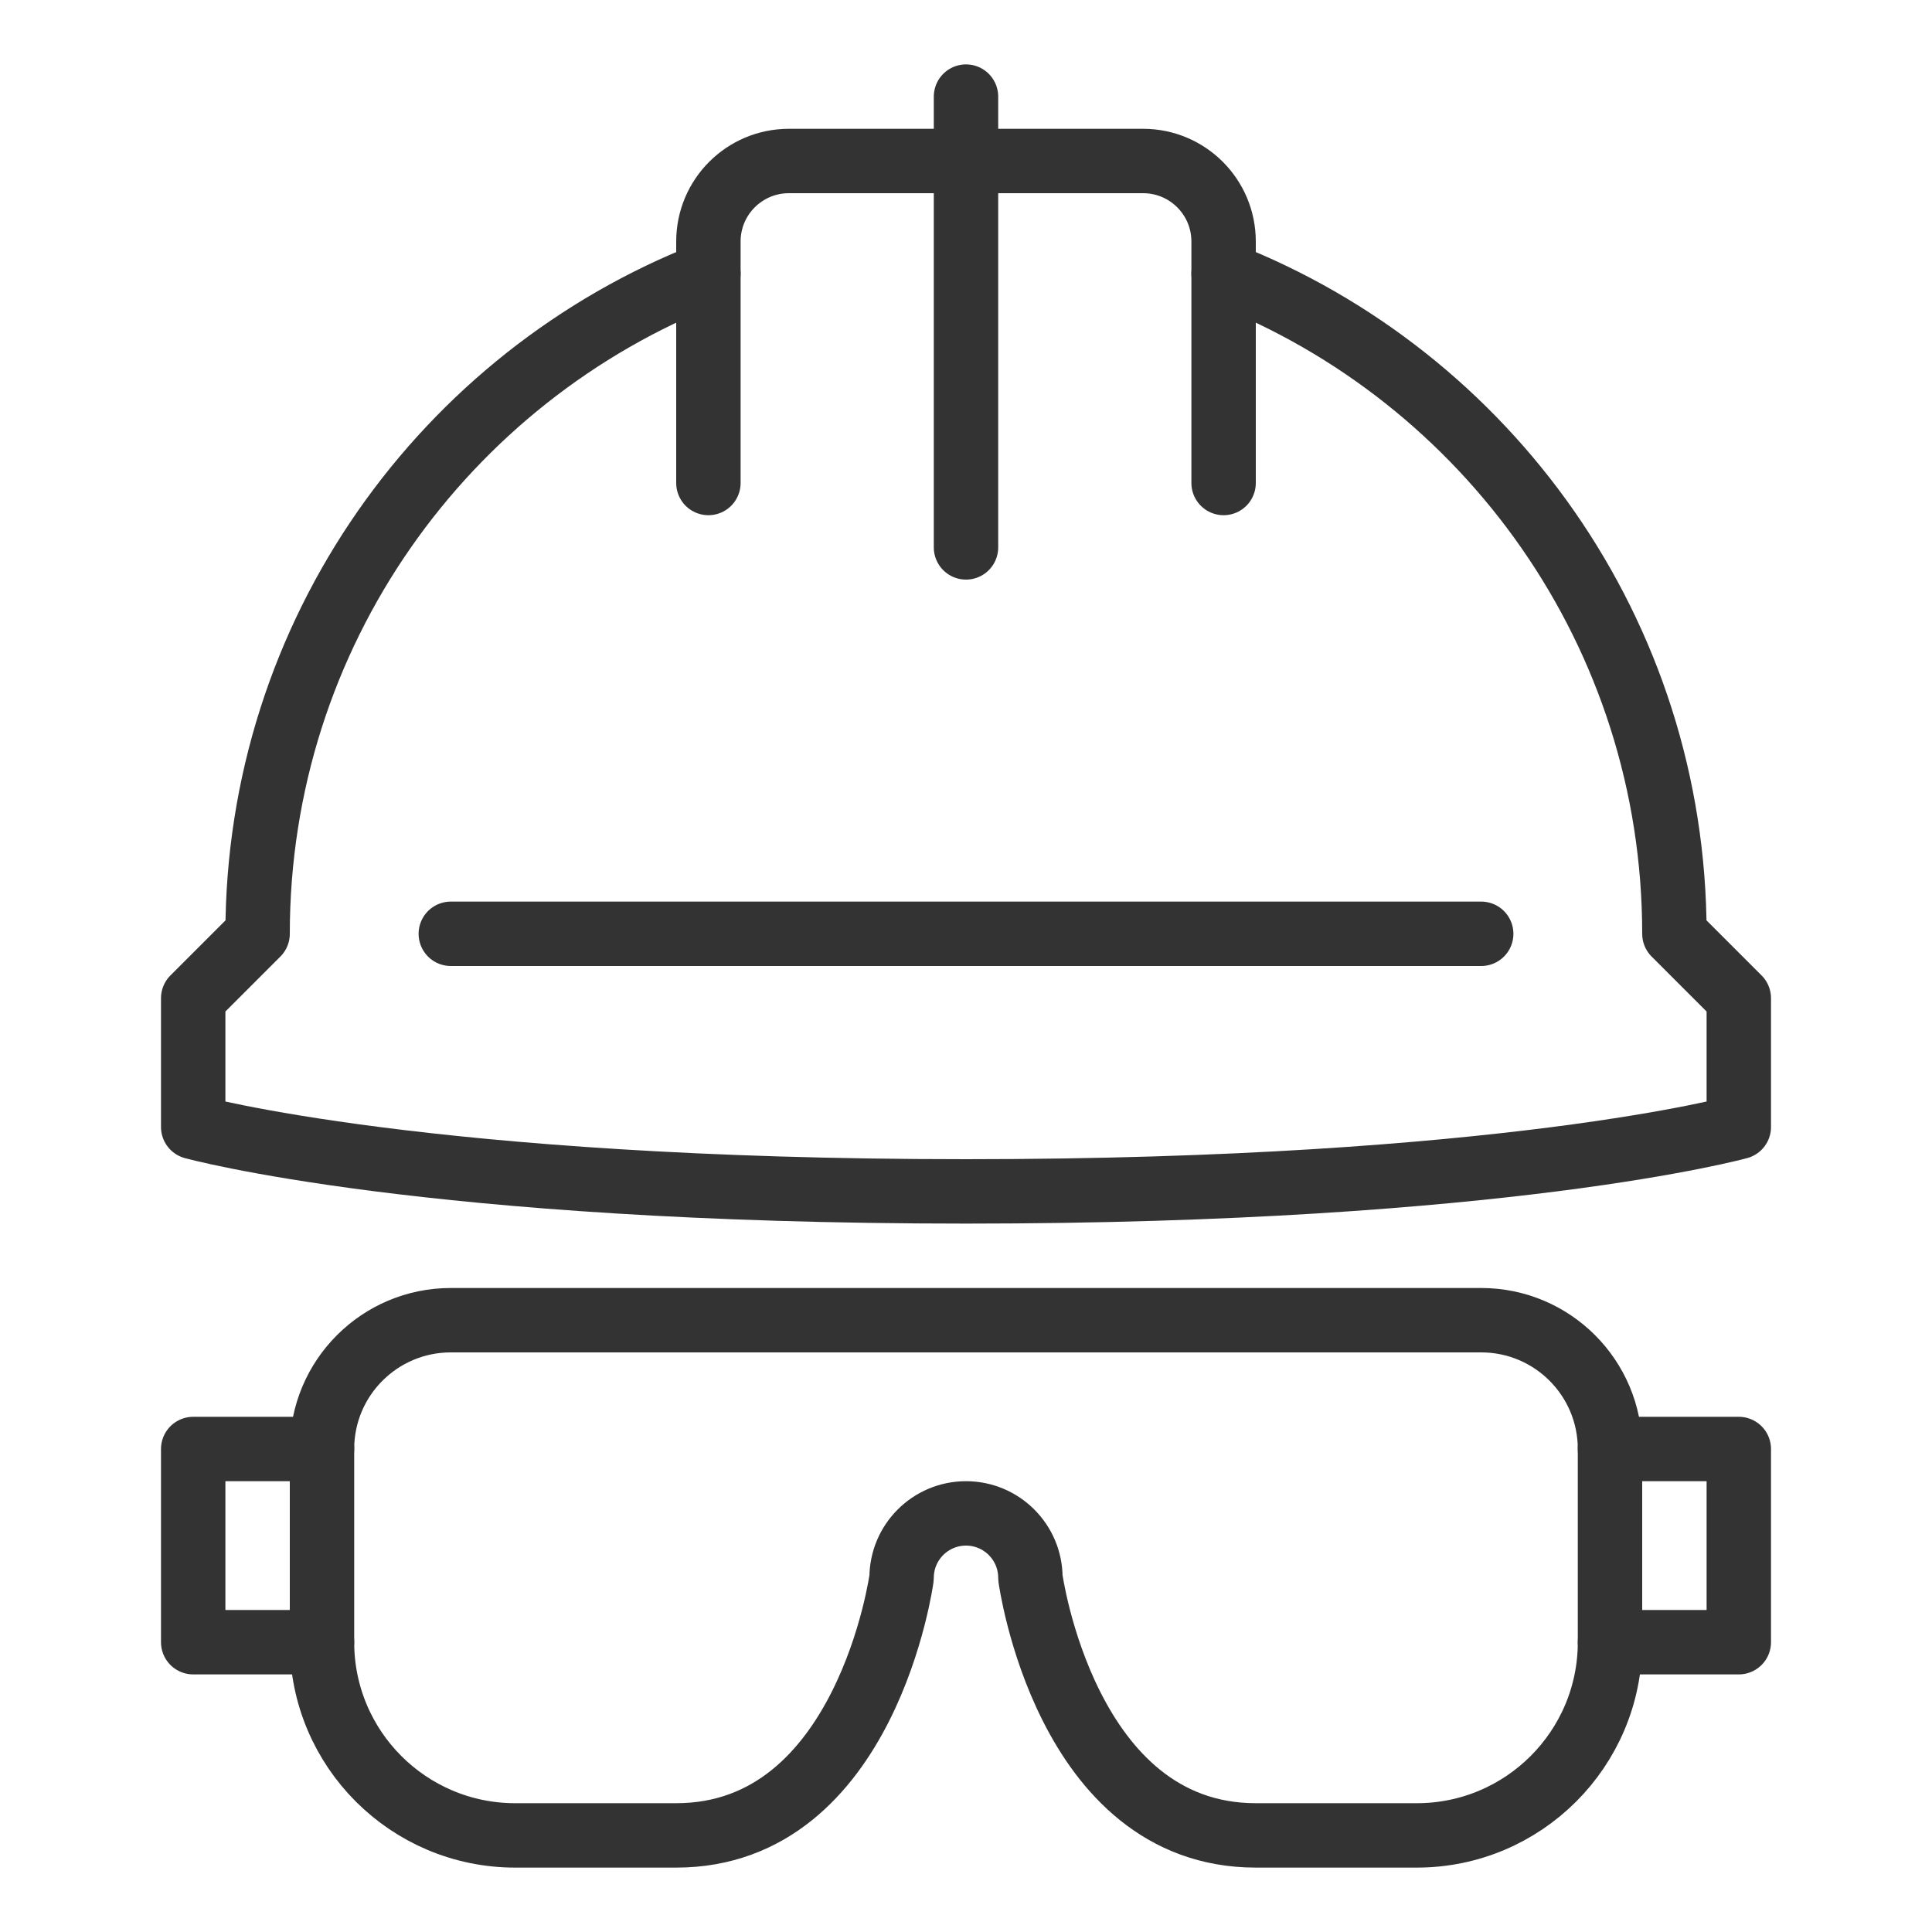
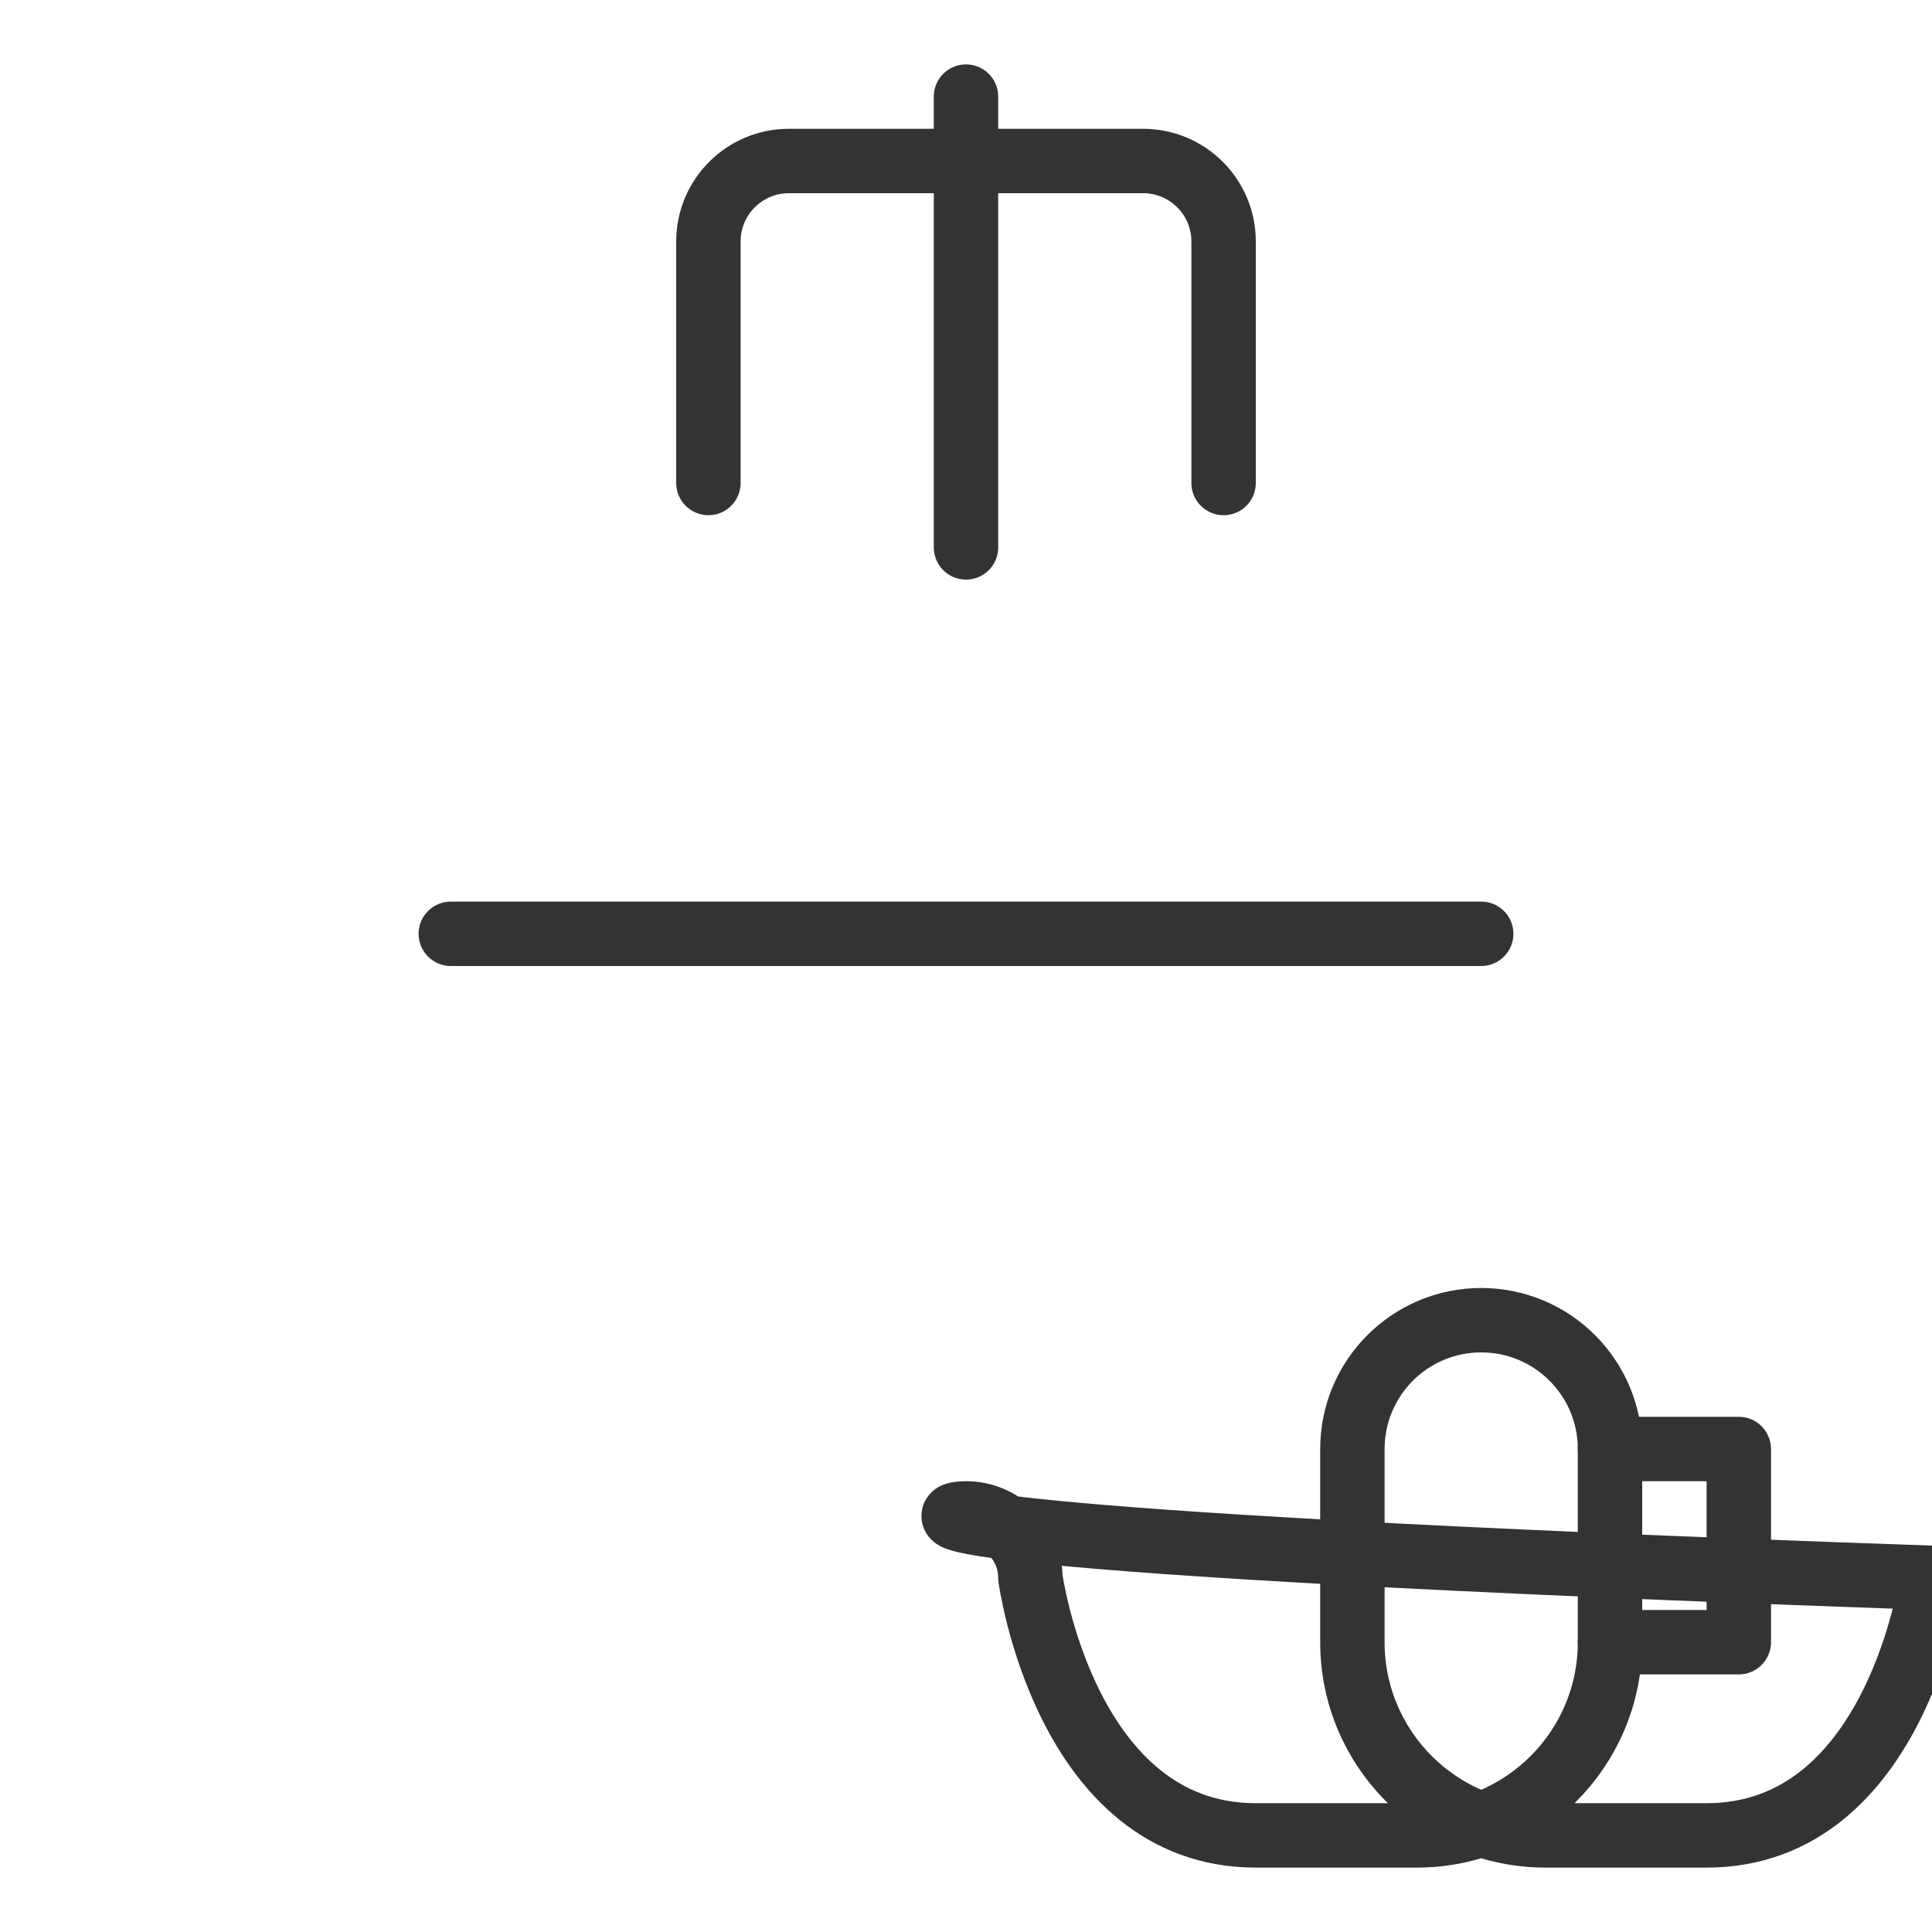
<svg xmlns="http://www.w3.org/2000/svg" version="1.1" id="Layer_1" x="0px" y="0px" width="60px" height="60px" viewBox="0 0 60 60" enable-background="new 0 0 60 60" xml:space="preserve">
  <g id="helmet_x5F_goggles_1_">
    <line fill="none" stroke="#333333" stroke-width="2" stroke-linecap="round" stroke-linejoin="round" stroke-miterlimit="10" x1="30" y1="3" x2="30" y2="17" />
    <path fill="none" stroke="#333333" stroke-width="2" stroke-linecap="round" stroke-linejoin="round" stroke-miterlimit="10" d="   M22,15V7.5C22,6.119,23.119,5,24.5,5h11C36.881,5,38,6.119,38,7.5V15" />
-     <path fill="none" stroke="#333333" stroke-width="2" stroke-linecap="round" stroke-linejoin="round" stroke-miterlimit="10" d="   M22,8.5C13.805,11.7,8,19.672,8,29l-2,2v4c0,0,7.25,2,24,2s24-2,24-2v-4l-2-2c0-9.328-5.805-17.3-14-20.5" />
    <line fill="none" stroke="#333333" stroke-width="2" stroke-linecap="round" stroke-linejoin="round" stroke-miterlimit="10" x1="14" y1="29" x2="46" y2="29" />
-     <path fill="none" stroke="#333333" stroke-width="2" stroke-linecap="round" stroke-linejoin="round" stroke-miterlimit="10" d="   M30,47c1.104,0,2,0.896,2,2c0,0,1.083,8,7,8h5c3.313,0,6-2.687,6-6v-6c0-2.209-1.791-4-4-4H14c-2.209,0-4,1.791-4,4v6   c0,3.313,2.687,6,6,6h5c5.917,0,7-8,7-8C28,47.896,28.896,47,30,47z" />
-     <polyline fill="none" stroke="#333333" stroke-width="2" stroke-linecap="round" stroke-linejoin="round" stroke-miterlimit="10" points="   10,51 6,51 6,45 10,45  " />
+     <path fill="none" stroke="#333333" stroke-width="2" stroke-linecap="round" stroke-linejoin="round" stroke-miterlimit="10" d="   M30,47c1.104,0,2,0.896,2,2c0,0,1.083,8,7,8h5c3.313,0,6-2.687,6-6v-6c0-2.209-1.791-4-4-4c-2.209,0-4,1.791-4,4v6   c0,3.313,2.687,6,6,6h5c5.917,0,7-8,7-8C28,47.896,28.896,47,30,47z" />
    <polyline fill="none" stroke="#333333" stroke-width="2" stroke-linecap="round" stroke-linejoin="round" stroke-miterlimit="10" points="   50,51 54,51 54,45 50,45  " />
  </g>
</svg>